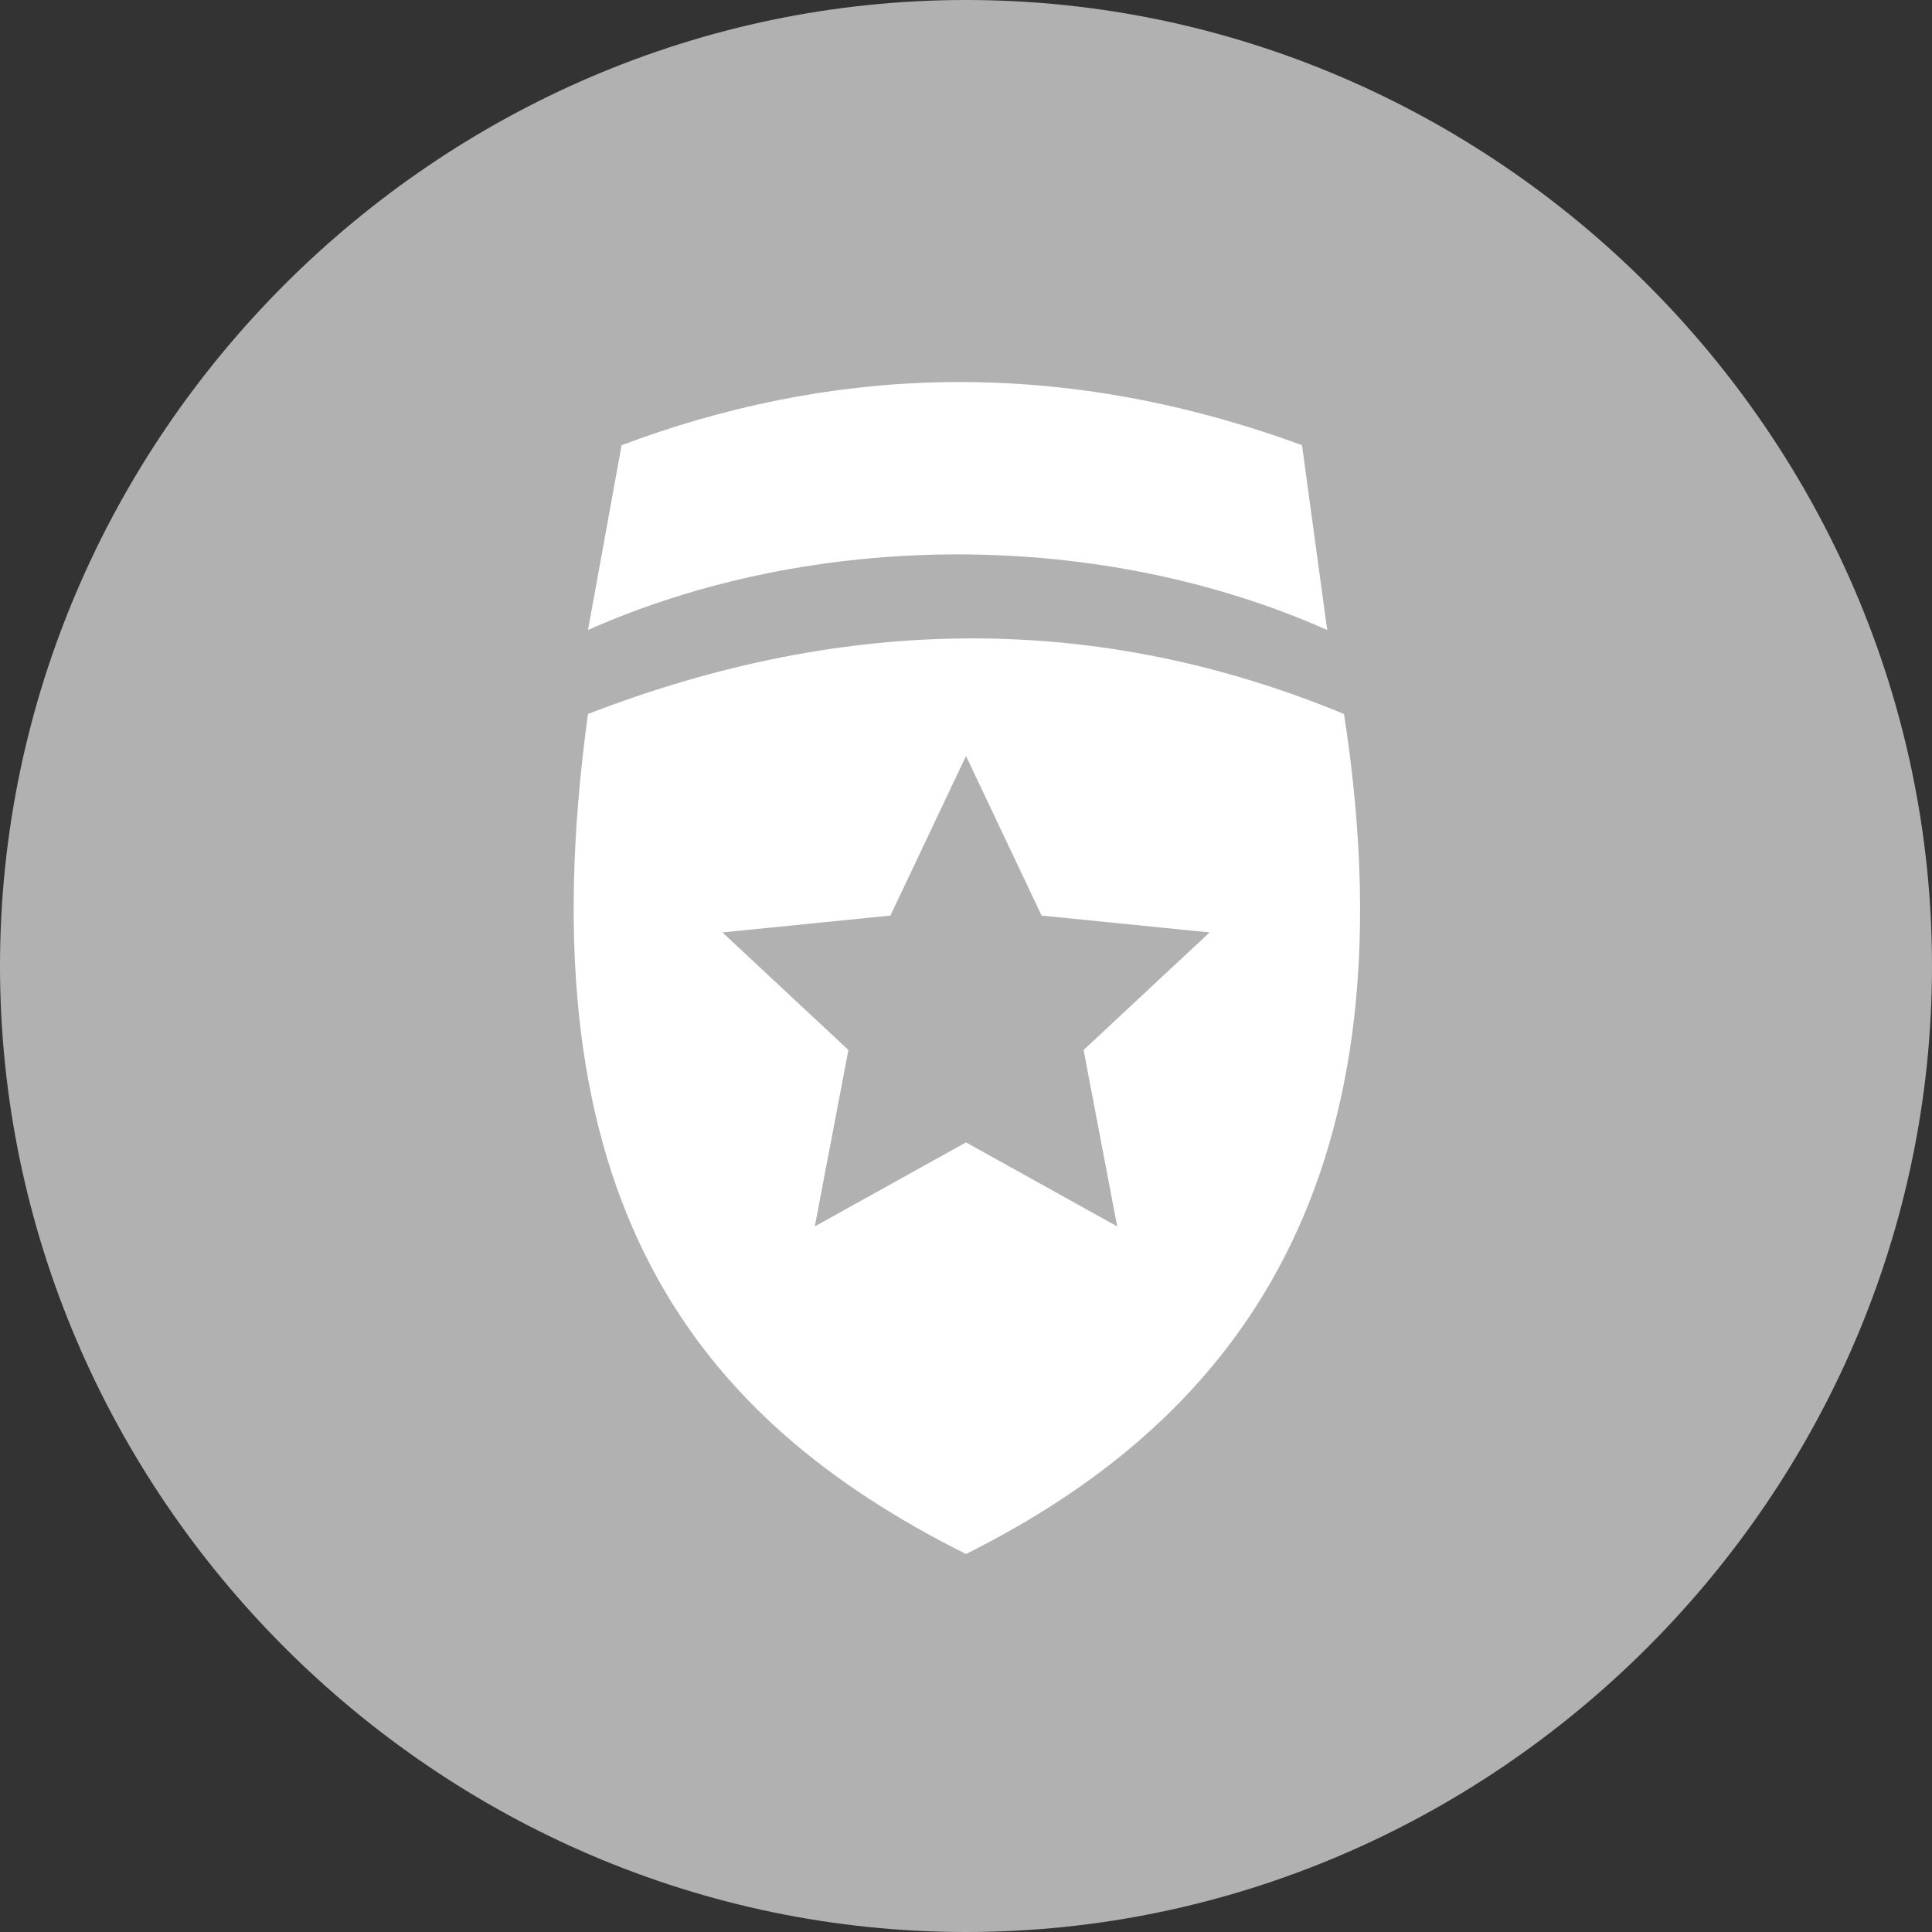
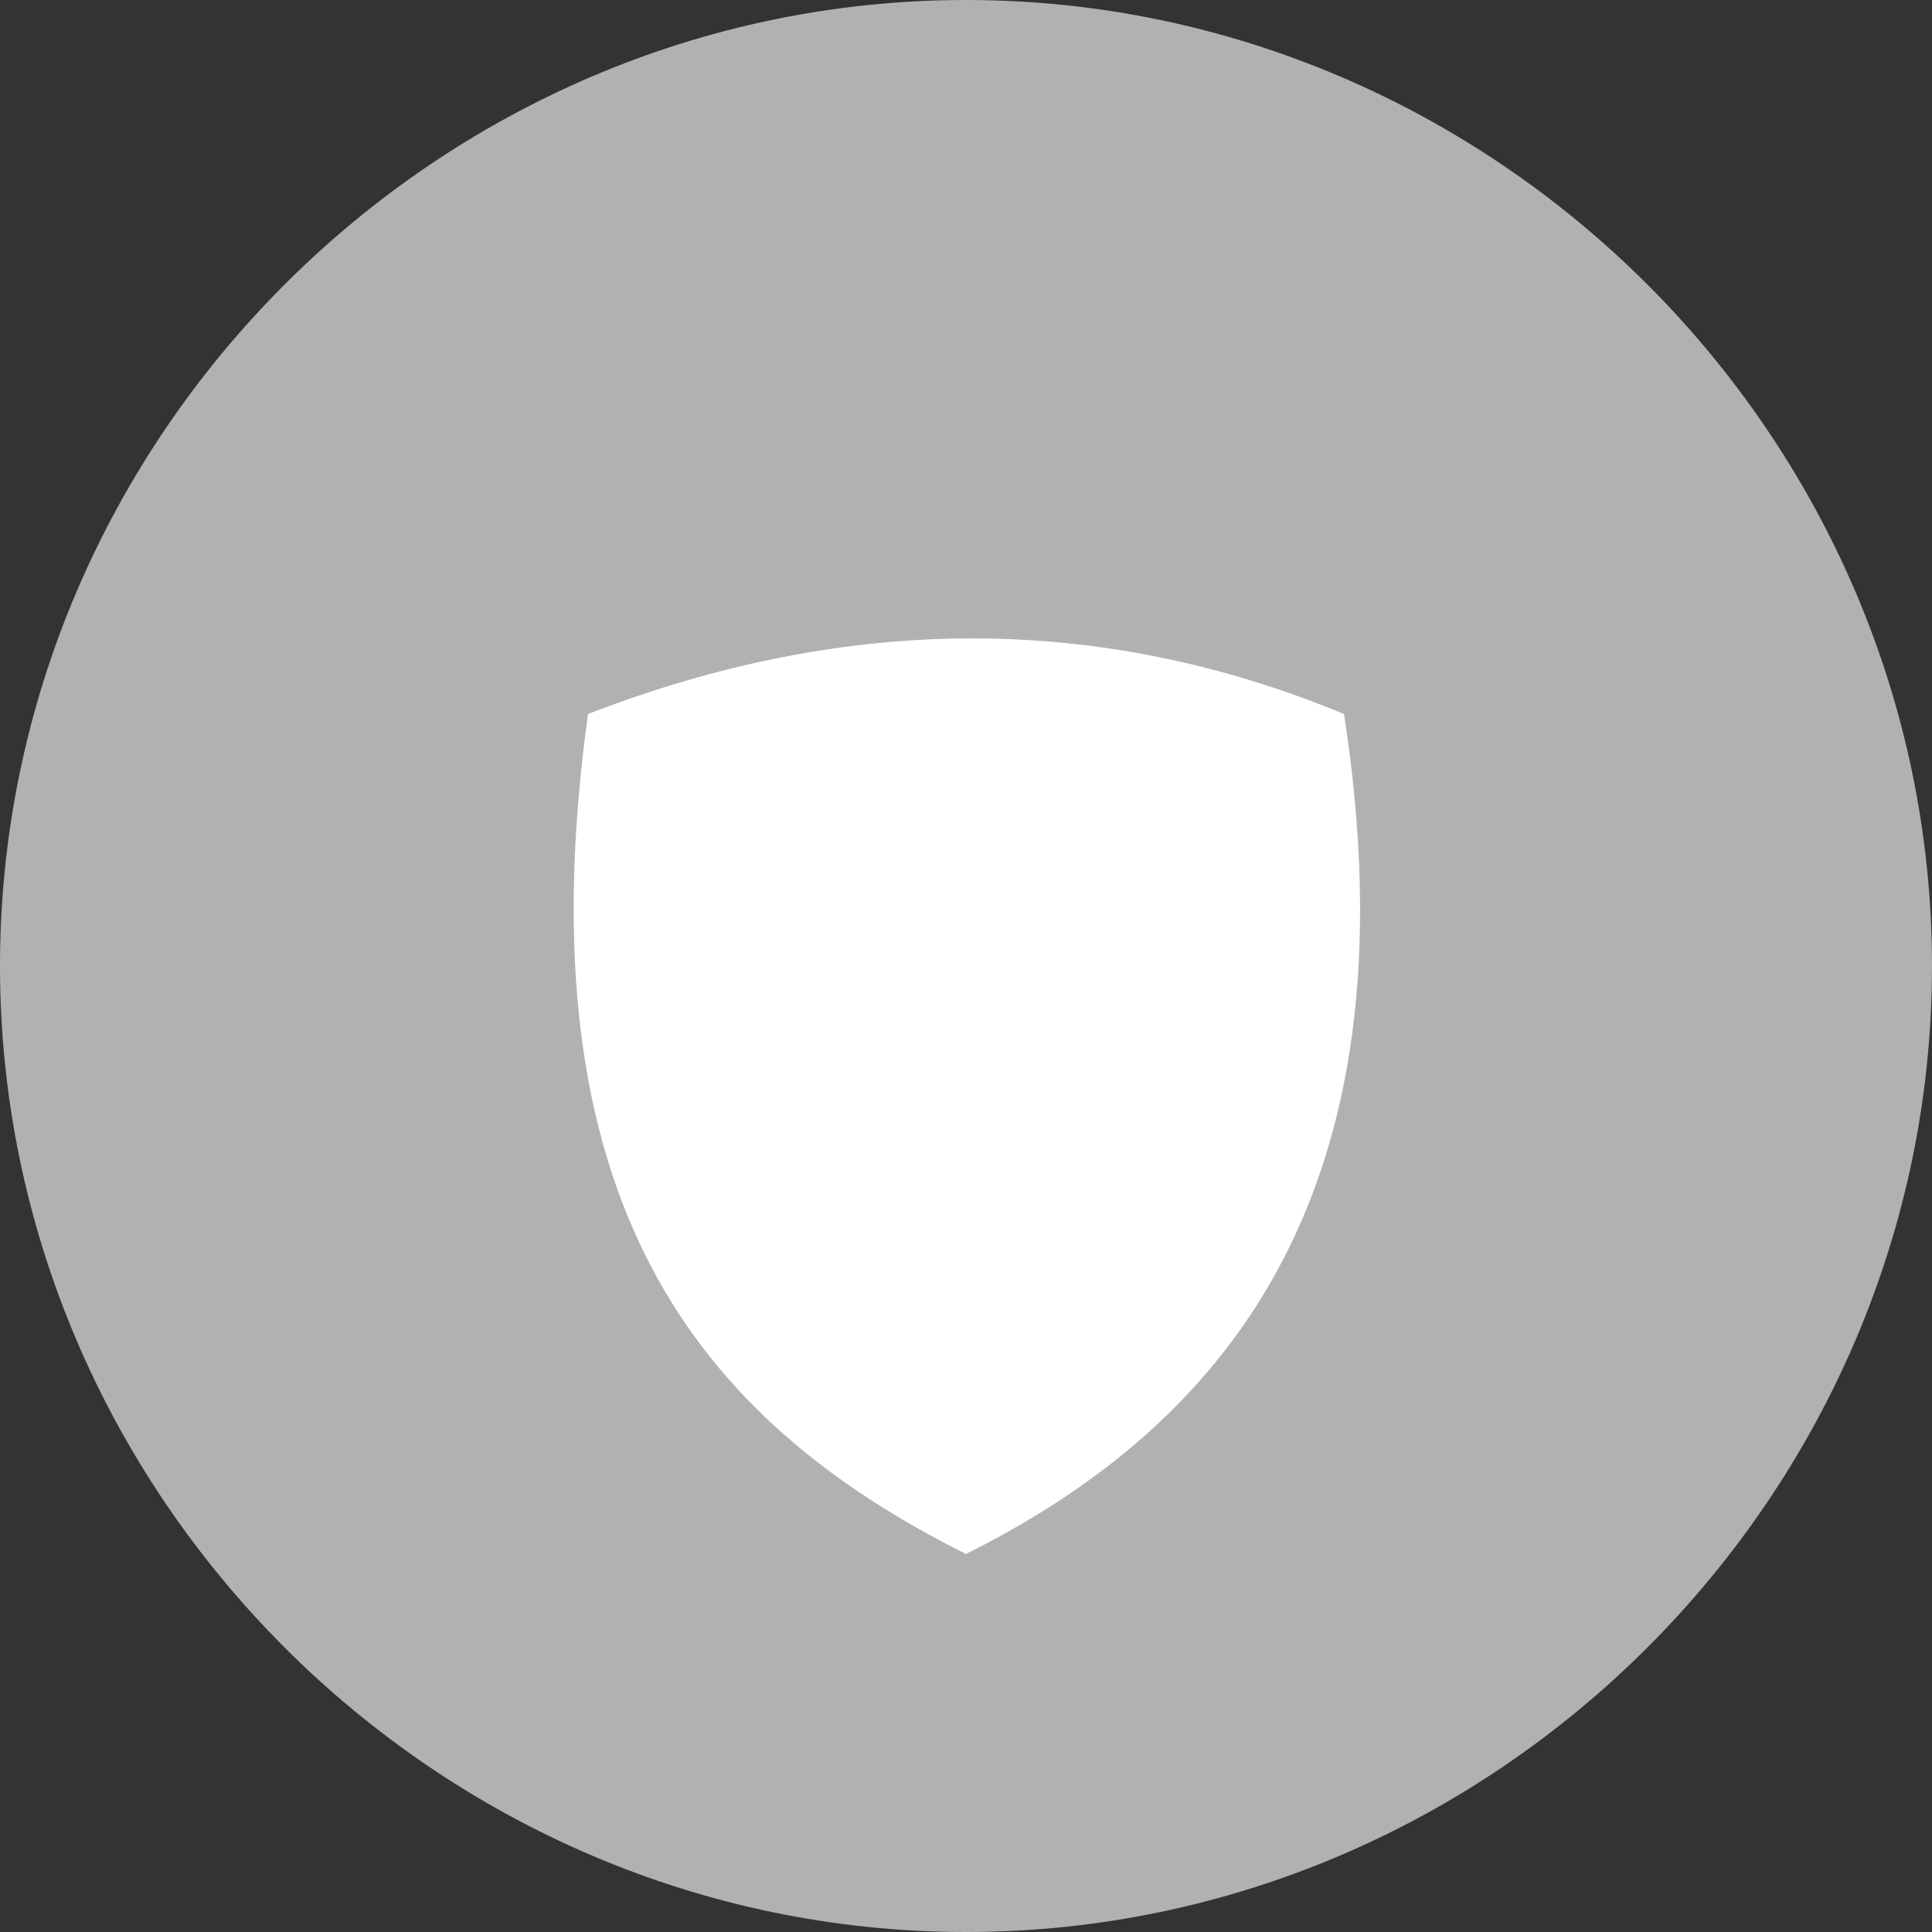
<svg xmlns="http://www.w3.org/2000/svg" version="1.1" id="_x31_" x="0px" y="0px" viewBox="0 0 23 23" style="enable-background:new 0 0 23 23;" xml:space="preserve">
  <rect x="0" y="0" width="23" height="23" fill="#333333" stroke="none" />
  <style type="text/css">
	.st0{fill-rule:evenodd;clip-rule:evenodd;fill:#c8964d;}
	.st1{fill-rule:evenodd;clip-rule:evenodd;fill:#FFFFFF;}
	.st2{fill-rule:evenodd;clip-rule:evenodd;fill:#B2B1B1;}
</style>
  <g>
    <g>
      <path class="st2" d="M11.5,23C17.8,23,23,17.8,23,11.5S17.8,0,11.5,0S0,5.2,0,11.5S5.2,23,11.5,23z" />
      <g>
-         <path class="st1" d="M7.4,5.3c2.4-0.9,5.1-1.1,8.1,0l0.3,2.2c-2.7-1.2-6.1-1.2-8.8,0L7.4,5.3z" />
        <path class="st1" d="M11.5,18.5c3-1.5,5.4-4.2,4.5-10c-2.9-1.2-5.9-1.2-9,0C6.2,14.3,8.3,16.9,11.5,18.5z" />
      </g>
    </g>
-     <polygon class="st2" points="11.5,9 12.4,10.9 14.4,11.1 12.9,12.5 13.3,14.6 11.5,13.6 9.7,14.6 10.1,12.5 8.6,11.1 10.6,10.9     " />
  </g>
</svg>